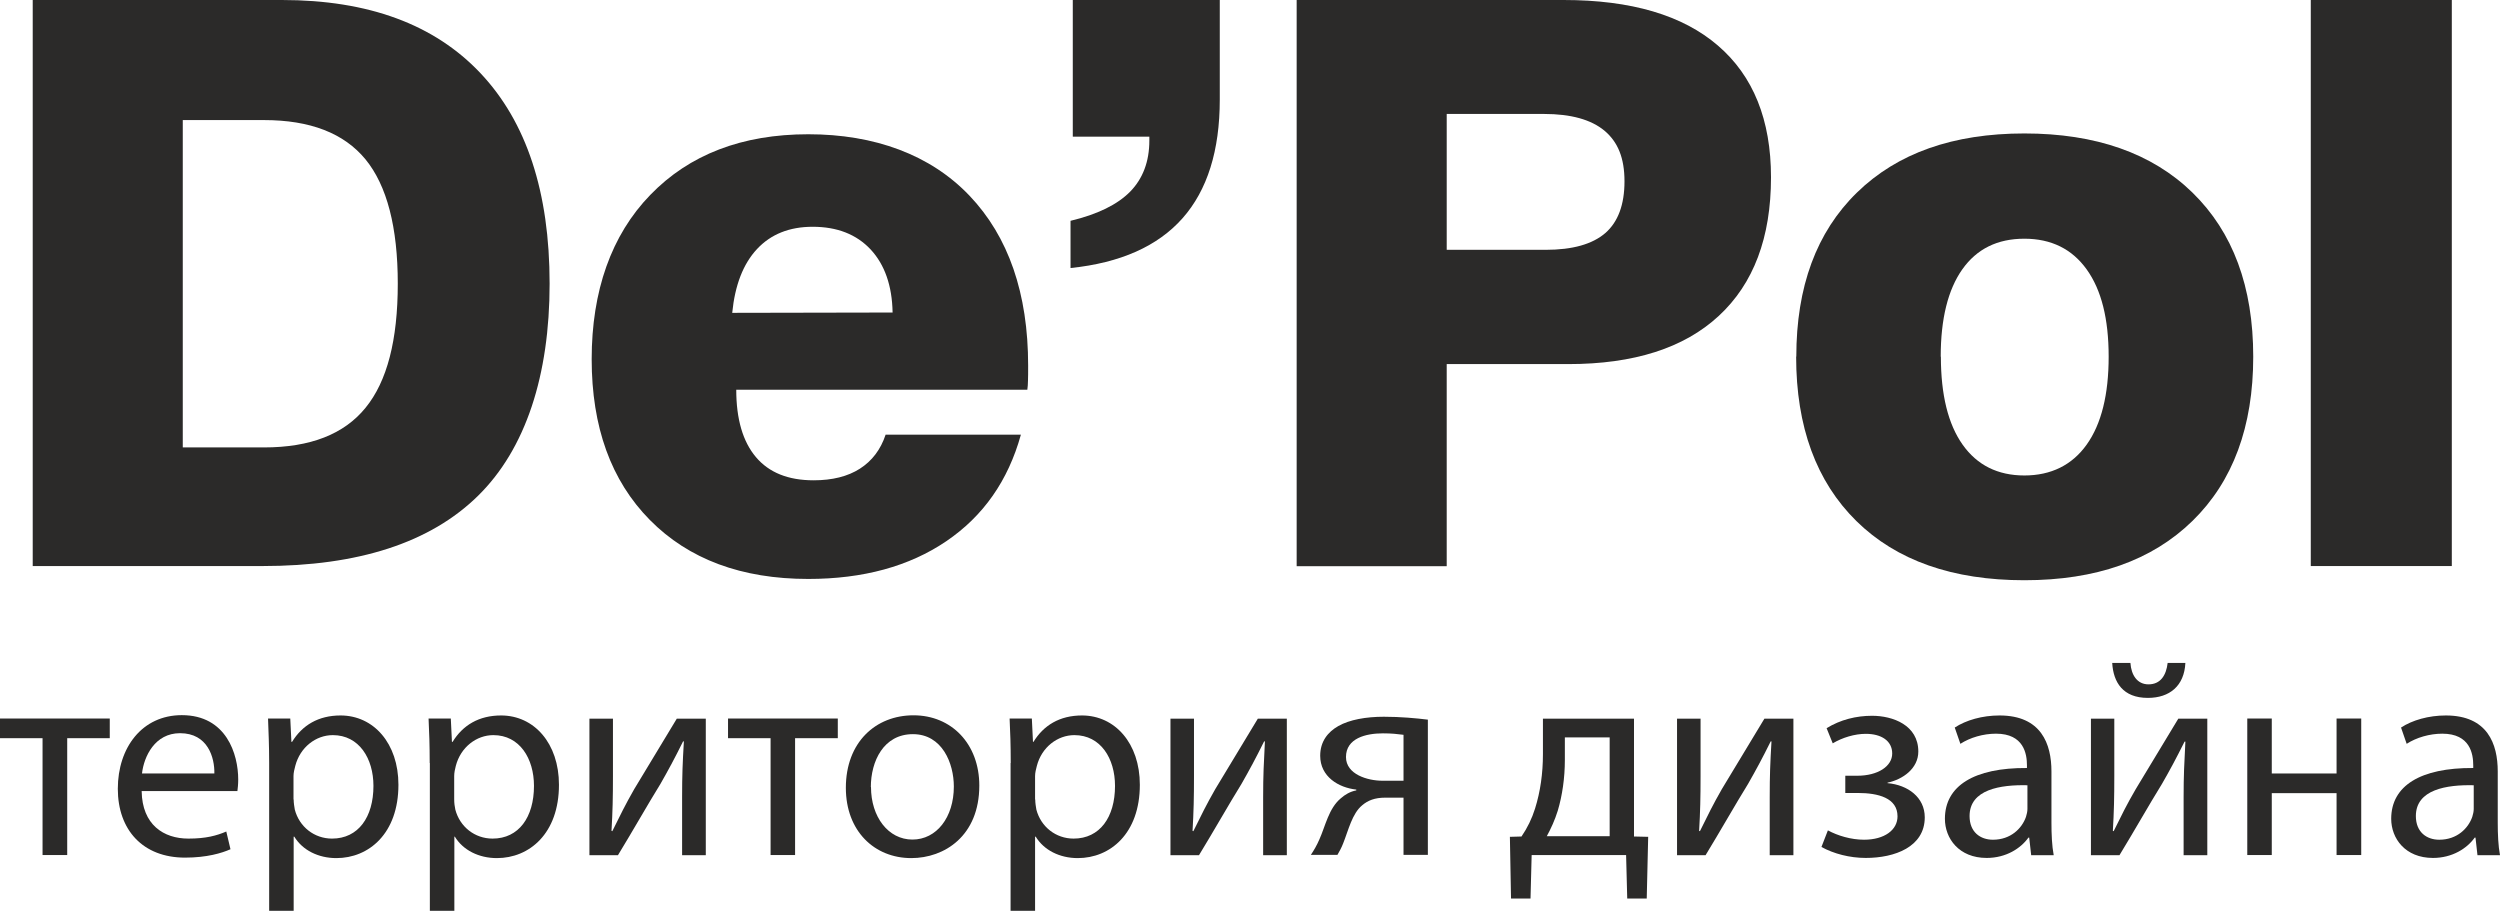
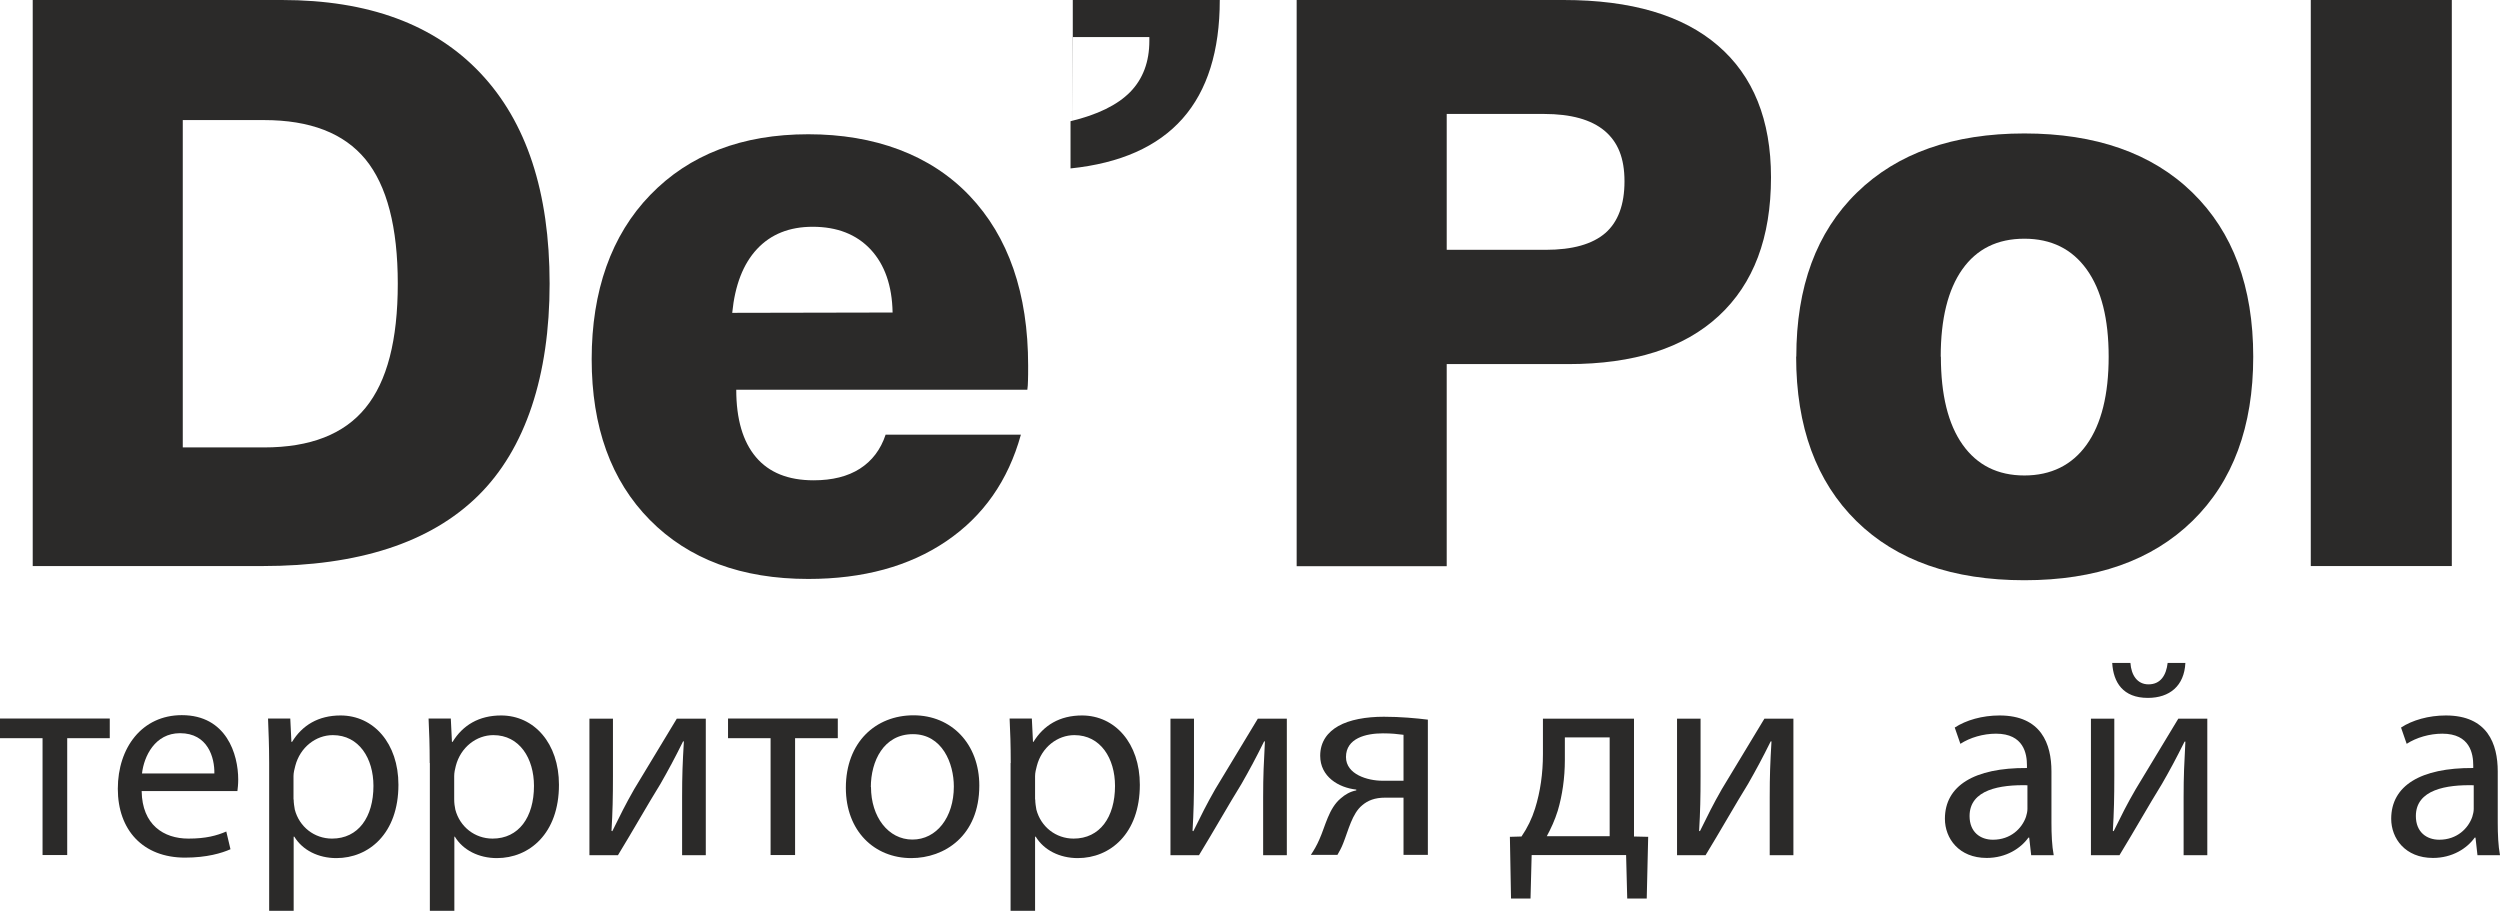
<svg xmlns="http://www.w3.org/2000/svg" id="_Слой_1" data-name="Слой 1" viewBox="0 0 155.11 56.51">
  <defs>
    <style>
      .cls-1 {
        fill: #2b2a29;
      }
    </style>
  </defs>
  <g id="_Слой_1-2" data-name="Слой_1">
    <path class="cls-1" d="m11.34,27.76h5.04c2.87,0,4.97-.82,6.3-2.46,1.34-1.64,2-4.2,2-7.7s-.67-6.08-2-7.71c-1.34-1.63-3.44-2.44-6.3-2.44h-5.04s0,20.32,0,20.32Zm-9.31,7.37V0h15.46c5.36,0,9.46,1.51,12.32,4.54,2.86,3.03,4.29,7.38,4.29,13.06s-1.48,10.25-4.44,13.16c-2.96,2.91-7.42,4.36-13.38,4.36H2.03h0Z" />
    <path class="cls-1" d="m45.43,19.41l9.95-.02c-.03-1.67-.49-2.97-1.36-3.91-.88-.94-2.08-1.41-3.6-1.41-1.44,0-2.59.46-3.45,1.38-.86.92-1.37,2.24-1.54,3.96h0Zm9.51,7.56h8.4c-.79,2.85-2.33,5.05-4.63,6.61-2.3,1.56-5.16,2.34-8.56,2.34-4.14,0-7.42-1.22-9.83-3.66-2.41-2.44-3.61-5.77-3.61-9.98s1.21-7.69,3.64-10.19c2.42-2.5,5.69-3.76,9.8-3.76s7.58,1.27,10,3.81c2.42,2.54,3.64,6.06,3.64,10.54,0,.41,0,.73-.01.94,0,.21-.02.4-.04.56h-18.06c0,1.83.41,3.22,1.22,4.18.81.96,2,1.44,3.58,1.44,1.16,0,2.12-.24,2.87-.72.75-.48,1.29-1.18,1.6-2.12h0Z" />
-     <path class="cls-1" d="m66.56,8.47V0h9.12v6.18c0,3.16-.77,5.62-2.31,7.36-1.54,1.74-3.86,2.77-6.95,3.09v-2.93c1.67-.4,2.9-1,3.7-1.81.79-.81,1.19-1.87,1.19-3.17v-.24s-4.74,0-4.74,0Z" />
+     <path class="cls-1" d="m66.56,8.47V0h9.12c0,3.16-.77,5.62-2.31,7.36-1.54,1.74-3.86,2.77-6.95,3.09v-2.93c1.67-.4,2.9-1,3.7-1.81.79-.81,1.19-1.87,1.19-3.17v-.24s-4.74,0-4.74,0Z" />
    <path class="cls-1" d="m89.76,15.5h6.14c1.67,0,2.9-.35,3.7-1.04.79-.69,1.19-1.76,1.19-3.21s-.41-2.44-1.24-3.14c-.83-.69-2.08-1.04-3.75-1.04h-6.04v8.42Zm-9.31,19.62V0h16.56c4.19,0,7.39.94,9.58,2.83,2.19,1.88,3.29,4.61,3.29,8.17,0,3.74-1.08,6.6-3.24,8.6-2.16,2-5.27,2.99-9.34,2.99h-7.54v12.54h-9.31Z" />
    <path class="cls-1" d="m120.42,22.13c0,2.37.45,4.19,1.35,5.46.9,1.27,2.18,1.91,3.83,1.91s2.96-.64,3.87-1.92c.91-1.28,1.36-3.1,1.36-5.45s-.45-4.14-1.36-5.41c-.91-1.27-2.2-1.91-3.87-1.91s-2.95.63-3.85,1.9c-.89,1.26-1.34,3.07-1.34,5.42Zm-8.97,0c0-4.34,1.25-7.73,3.76-10.18,2.51-2.45,5.97-3.67,10.39-3.67s7.92,1.22,10.43,3.67c2.51,2.45,3.77,5.84,3.77,10.18s-1.26,7.74-3.77,10.19c-2.52,2.46-5.99,3.68-10.43,3.68s-7.93-1.22-10.42-3.67c-2.49-2.45-3.74-5.85-3.74-10.21Z" />
    <polygon class="cls-1" points="143.37 0 152.12 0 152.12 35.12 143.37 35.12 143.37 0" />
    <polygon class="cls-1" points="6.81 44.58 6.81 45.8 4.17 45.8 4.17 53.05 2.64 53.05 2.64 45.8 0 45.8 0 44.58 6.81 44.58" />
    <path class="cls-1" d="m13.3,47.99c.02-.98-.4-2.5-2.13-2.5-1.56,0-2.24,1.44-2.36,2.5h4.5Zm-4.51,1.1c.03,2.08,1.36,2.94,2.9,2.94,1.1,0,1.77-.19,2.35-.44l.26,1.1c-.54.24-1.47.52-2.82.52-2.61,0-4.17-1.71-4.17-4.27s1.51-4.57,3.97-4.57c2.77,0,3.5,2.43,3.5,3.99,0,.31-.03.56-.05.72h-5.95Z" />
    <path class="cls-1" d="m18.22,49.6c0,.23.04.44.07.63.28,1.07,1.21,1.8,2.31,1.8,1.63,0,2.57-1.33,2.57-3.27,0-1.7-.89-3.15-2.52-3.15-1.05,0-2.03.75-2.33,1.91-.05.19-.11.42-.11.63v1.45h0Zm-1.52-2.26c0-1.08-.04-1.96-.07-2.76h1.38l.07,1.45h.04c.63-1.03,1.63-1.64,3.01-1.64,2.05,0,3.59,1.73,3.59,4.3,0,3.04-1.85,4.55-3.85,4.55-1.12,0-2.1-.49-2.61-1.33h-.04v4.6h-1.52v-9.17h0Z" />
    <path class="cls-1" d="m28.18,49.6c0,.23.03.44.07.63.28,1.07,1.21,1.8,2.31,1.8,1.63,0,2.57-1.33,2.57-3.27,0-1.7-.89-3.15-2.52-3.15-1.05,0-2.03.75-2.33,1.91-.05.19-.1.42-.1.63v1.45h0Zm-1.52-2.26c0-1.08-.03-1.96-.07-2.76h1.38l.07,1.45h.04c.63-1.03,1.63-1.64,3.01-1.64,2.05,0,3.59,1.73,3.59,4.3,0,3.04-1.85,4.55-3.85,4.55-1.12,0-2.1-.49-2.61-1.33h-.03v4.6h-1.52v-9.17h0Z" />
    <path class="cls-1" d="m38.03,44.58v3.57c0,1.35-.02,2.19-.09,3.4l.05.02c.51-1.03.8-1.63,1.36-2.61l2.64-4.37h1.8v8.47h-1.47v-3.59c0-1.38.03-2.1.11-3.47h-.05c-.54,1.09-.91,1.77-1.4,2.63-.81,1.31-1.73,2.94-2.64,4.43h-1.77v-8.47h1.45,0Z" />
    <polygon class="cls-1" points="51.98 44.58 51.98 45.8 49.33 45.8 49.33 53.05 47.81 53.05 47.81 45.8 45.17 45.8 45.17 44.58 51.98 44.58" />
    <path class="cls-1" d="m54.04,48.83c0,1.85,1.07,3.26,2.57,3.26s2.57-1.38,2.57-3.29c0-1.44-.72-3.25-2.54-3.25s-2.61,1.68-2.61,3.29Zm6.72-.09c0,3.13-2.17,4.5-4.22,4.5-2.29,0-4.06-1.68-4.06-4.36,0-2.83,1.85-4.5,4.2-4.5s4.08,1.77,4.08,4.36h0Z" />
    <path class="cls-1" d="m64.23,49.6c0,.23.04.44.07.63.28,1.07,1.21,1.8,2.31,1.8,1.63,0,2.57-1.33,2.57-3.27,0-1.7-.89-3.15-2.52-3.15-1.05,0-2.03.75-2.33,1.91-.05.19-.11.42-.11.63v1.45h0Zm-1.52-2.26c0-1.08-.03-1.96-.07-2.76h1.38l.07,1.45h.03c.63-1.03,1.63-1.64,3.01-1.64,2.05,0,3.59,1.73,3.59,4.3,0,3.04-1.85,4.55-3.85,4.55-1.12,0-2.1-.49-2.61-1.33h-.04v4.6h-1.52v-9.17Z" />
    <path class="cls-1" d="m74.08,44.58v3.57c0,1.35-.02,2.19-.09,3.4l.05.02c.51-1.03.8-1.63,1.36-2.61l2.64-4.37h1.8v8.47h-1.47v-3.59c0-1.38.04-2.1.11-3.47h-.05c-.54,1.09-.91,1.77-1.4,2.63-.81,1.31-1.73,2.94-2.64,4.43h-1.77v-8.47h1.45,0Z" />
    <path class="cls-1" d="m87.08,45.59c-.39-.05-.73-.09-1.28-.09-1.05,0-2.29.3-2.29,1.47,0,1.08,1.35,1.47,2.26,1.47h1.31v-2.85Zm1.52,7.45h-1.52v-3.55h-1.14c-.65,0-1.08.18-1.42.47-.63.51-.86,1.56-1.19,2.38-.1.26-.23.49-.35.7h-1.65c.19-.28.37-.59.53-.96.37-.82.58-1.93,1.33-2.55.26-.23.58-.42.96-.49v-.05c-1.1-.12-2.24-.8-2.24-2.1,0-.88.47-1.47,1.12-1.84.7-.4,1.73-.58,2.83-.58,1.02,0,2,.09,2.73.18v8.4h0Z" />
    <path class="cls-1" d="m97.09,47.15c0,1.12-.16,2.21-.44,3.15-.18.58-.42,1.1-.68,1.58h3.9v-6.13h-2.78v1.4h0Zm4.29-2.57v7.32l.88.02-.09,3.83h-1.21l-.07-2.7h-5.86l-.07,2.7h-1.21l-.07-3.83.72-.02c.37-.54.65-1.12.84-1.73.33-1.05.49-2.19.49-3.38v-2.2h5.65,0Z" />
    <path class="cls-1" d="m105.51,44.58v3.57c0,1.35-.02,2.19-.09,3.4l.05.02c.51-1.03.8-1.63,1.36-2.61l2.64-4.37h1.8v8.47h-1.47v-3.59c0-1.38.03-2.1.11-3.47h-.05c-.54,1.09-.91,1.77-1.4,2.63-.81,1.31-1.73,2.94-2.64,4.43h-1.77v-8.47h1.45Z" />
-     <path class="cls-1" d="m114.49,48.13h.74c1.29,0,2.17-.59,2.17-1.38s-.68-1.22-1.64-1.22c-.68,0-1.45.23-2.05.59l-.38-.94c.86-.53,1.84-.77,2.82-.77,1.29,0,2.87.58,2.87,2.22,0,1.05-.96,1.73-1.91,1.93v.03c1.26.11,2.31.88,2.31,2.12,0,1.84-1.87,2.52-3.66,2.52-1,0-1.99-.26-2.75-.68l.4-1.03c.61.33,1.44.58,2.24.58,1.28,0,2.08-.61,2.08-1.45,0-1.14-1.19-1.45-2.47-1.45h-.77v-1.05h0Z" />
    <path class="cls-1" d="m125.79,48.72c-1.68-.04-3.59.26-3.59,1.91,0,1,.67,1.47,1.45,1.47,1.1,0,1.8-.7,2.05-1.42.05-.16.09-.33.09-.49v-1.47h0Zm.23,4.32l-.12-1.07h-.05c-.47.66-1.38,1.26-2.59,1.26-1.72,0-2.59-1.21-2.59-2.43,0-2.05,1.82-3.17,5.09-3.15v-.17c0-.7-.19-1.96-1.92-1.96-.79,0-1.61.24-2.21.63l-.35-1.01c.7-.46,1.71-.75,2.78-.75,2.59,0,3.22,1.77,3.22,3.47v3.17c0,.73.03,1.45.14,2.03h-1.4,0Z" />
    <path class="cls-1" d="m132.18,41.13c.05.75.42,1.33,1.12,1.33.75,0,1.1-.56,1.19-1.33h1.1c-.07,1.43-.98,2.17-2.33,2.17-1.54,0-2.14-.96-2.21-2.17h1.12Zm-1,3.45v3.57c0,1.35-.02,2.19-.09,3.4l.05.02c.51-1.03.8-1.63,1.37-2.61l2.64-4.37h1.8v8.47h-1.47v-3.59c0-1.38.04-2.1.11-3.46h-.05c-.54,1.08-.91,1.77-1.4,2.62-.81,1.31-1.73,2.94-2.64,4.43h-1.77v-8.47h1.45Z" />
-     <polygon class="cls-1" points="140.95 44.58 140.95 47.99 144.97 47.99 144.97 44.58 146.5 44.58 146.5 53.05 144.97 53.05 144.97 49.21 140.95 49.21 140.95 53.05 139.43 53.05 139.43 44.58 140.95 44.58" />
    <path class="cls-1" d="m153.48,48.72c-1.68-.04-3.59.26-3.59,1.91,0,1,.67,1.47,1.45,1.47,1.1,0,1.8-.7,2.05-1.42.05-.16.09-.33.09-.49v-1.47Zm.23,4.32l-.12-1.07h-.05c-.47.66-1.38,1.26-2.59,1.26-1.72,0-2.59-1.21-2.59-2.43,0-2.05,1.82-3.17,5.09-3.15v-.17c0-.7-.19-1.96-1.92-1.96-.79,0-1.61.24-2.21.63l-.35-1.01c.7-.46,1.71-.75,2.78-.75,2.59,0,3.22,1.77,3.22,3.47v3.17c0,.73.03,1.45.14,2.03h-1.4,0Z" />
  </g>
</svg>